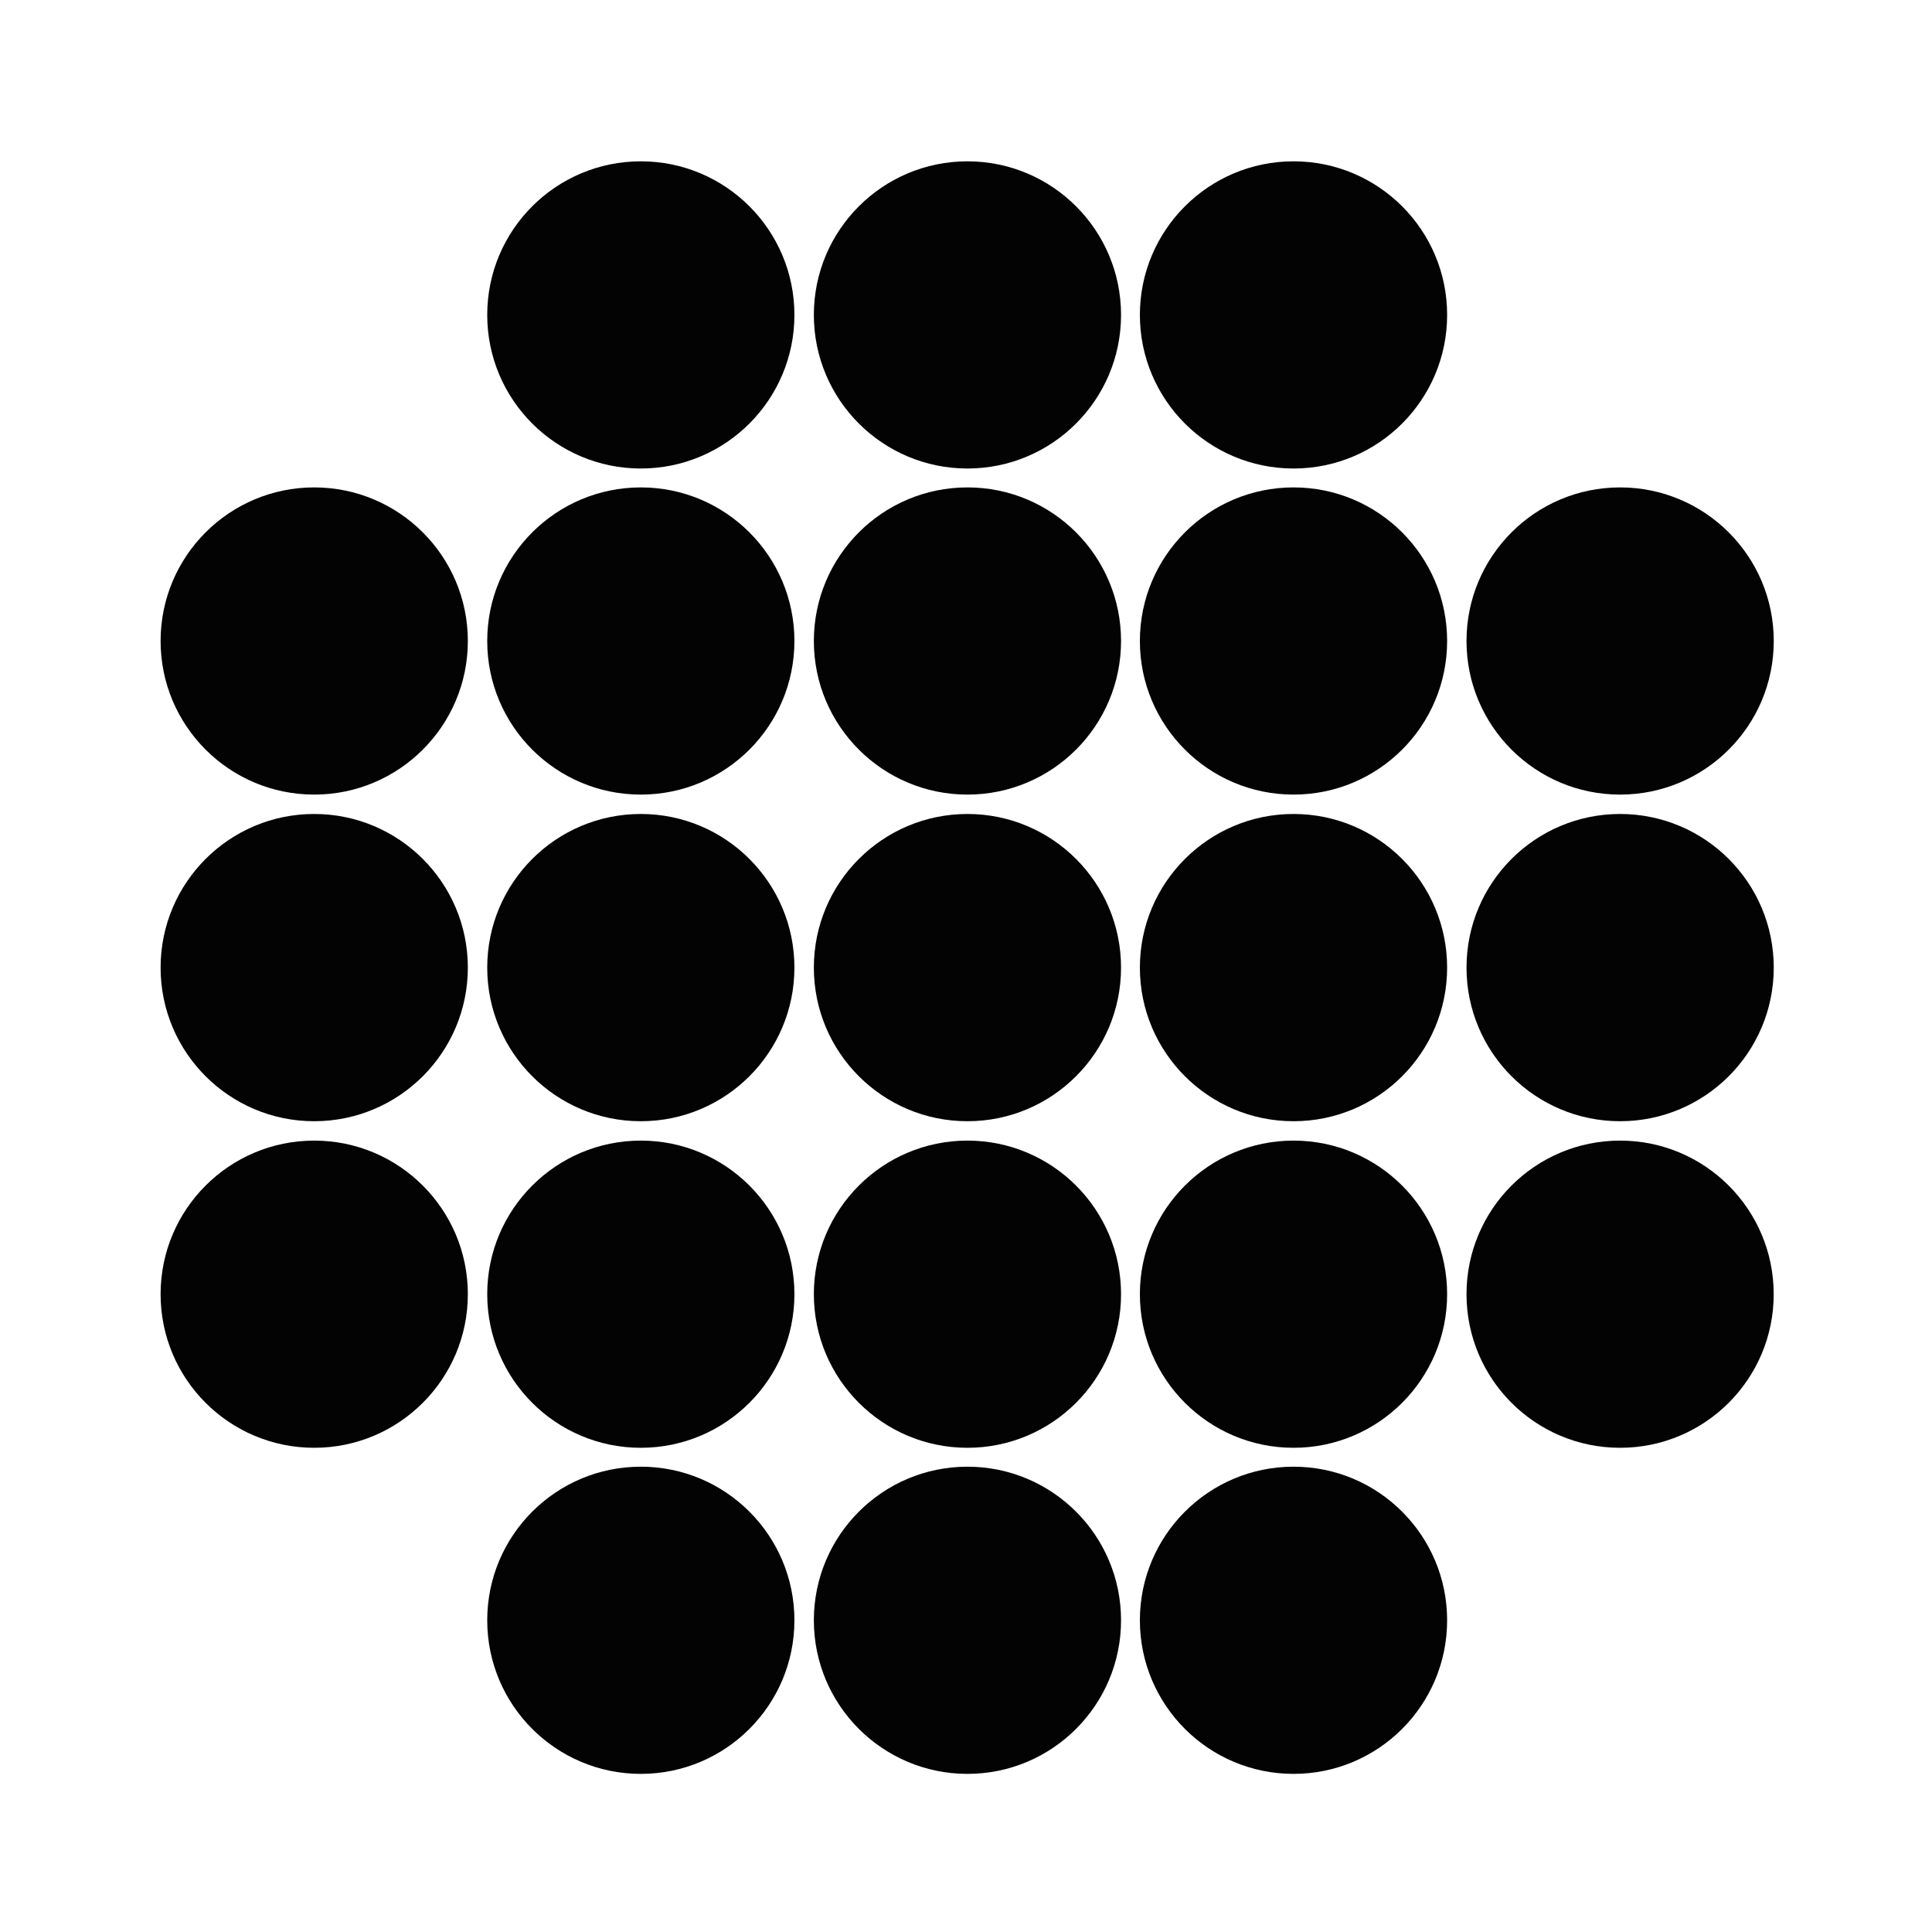
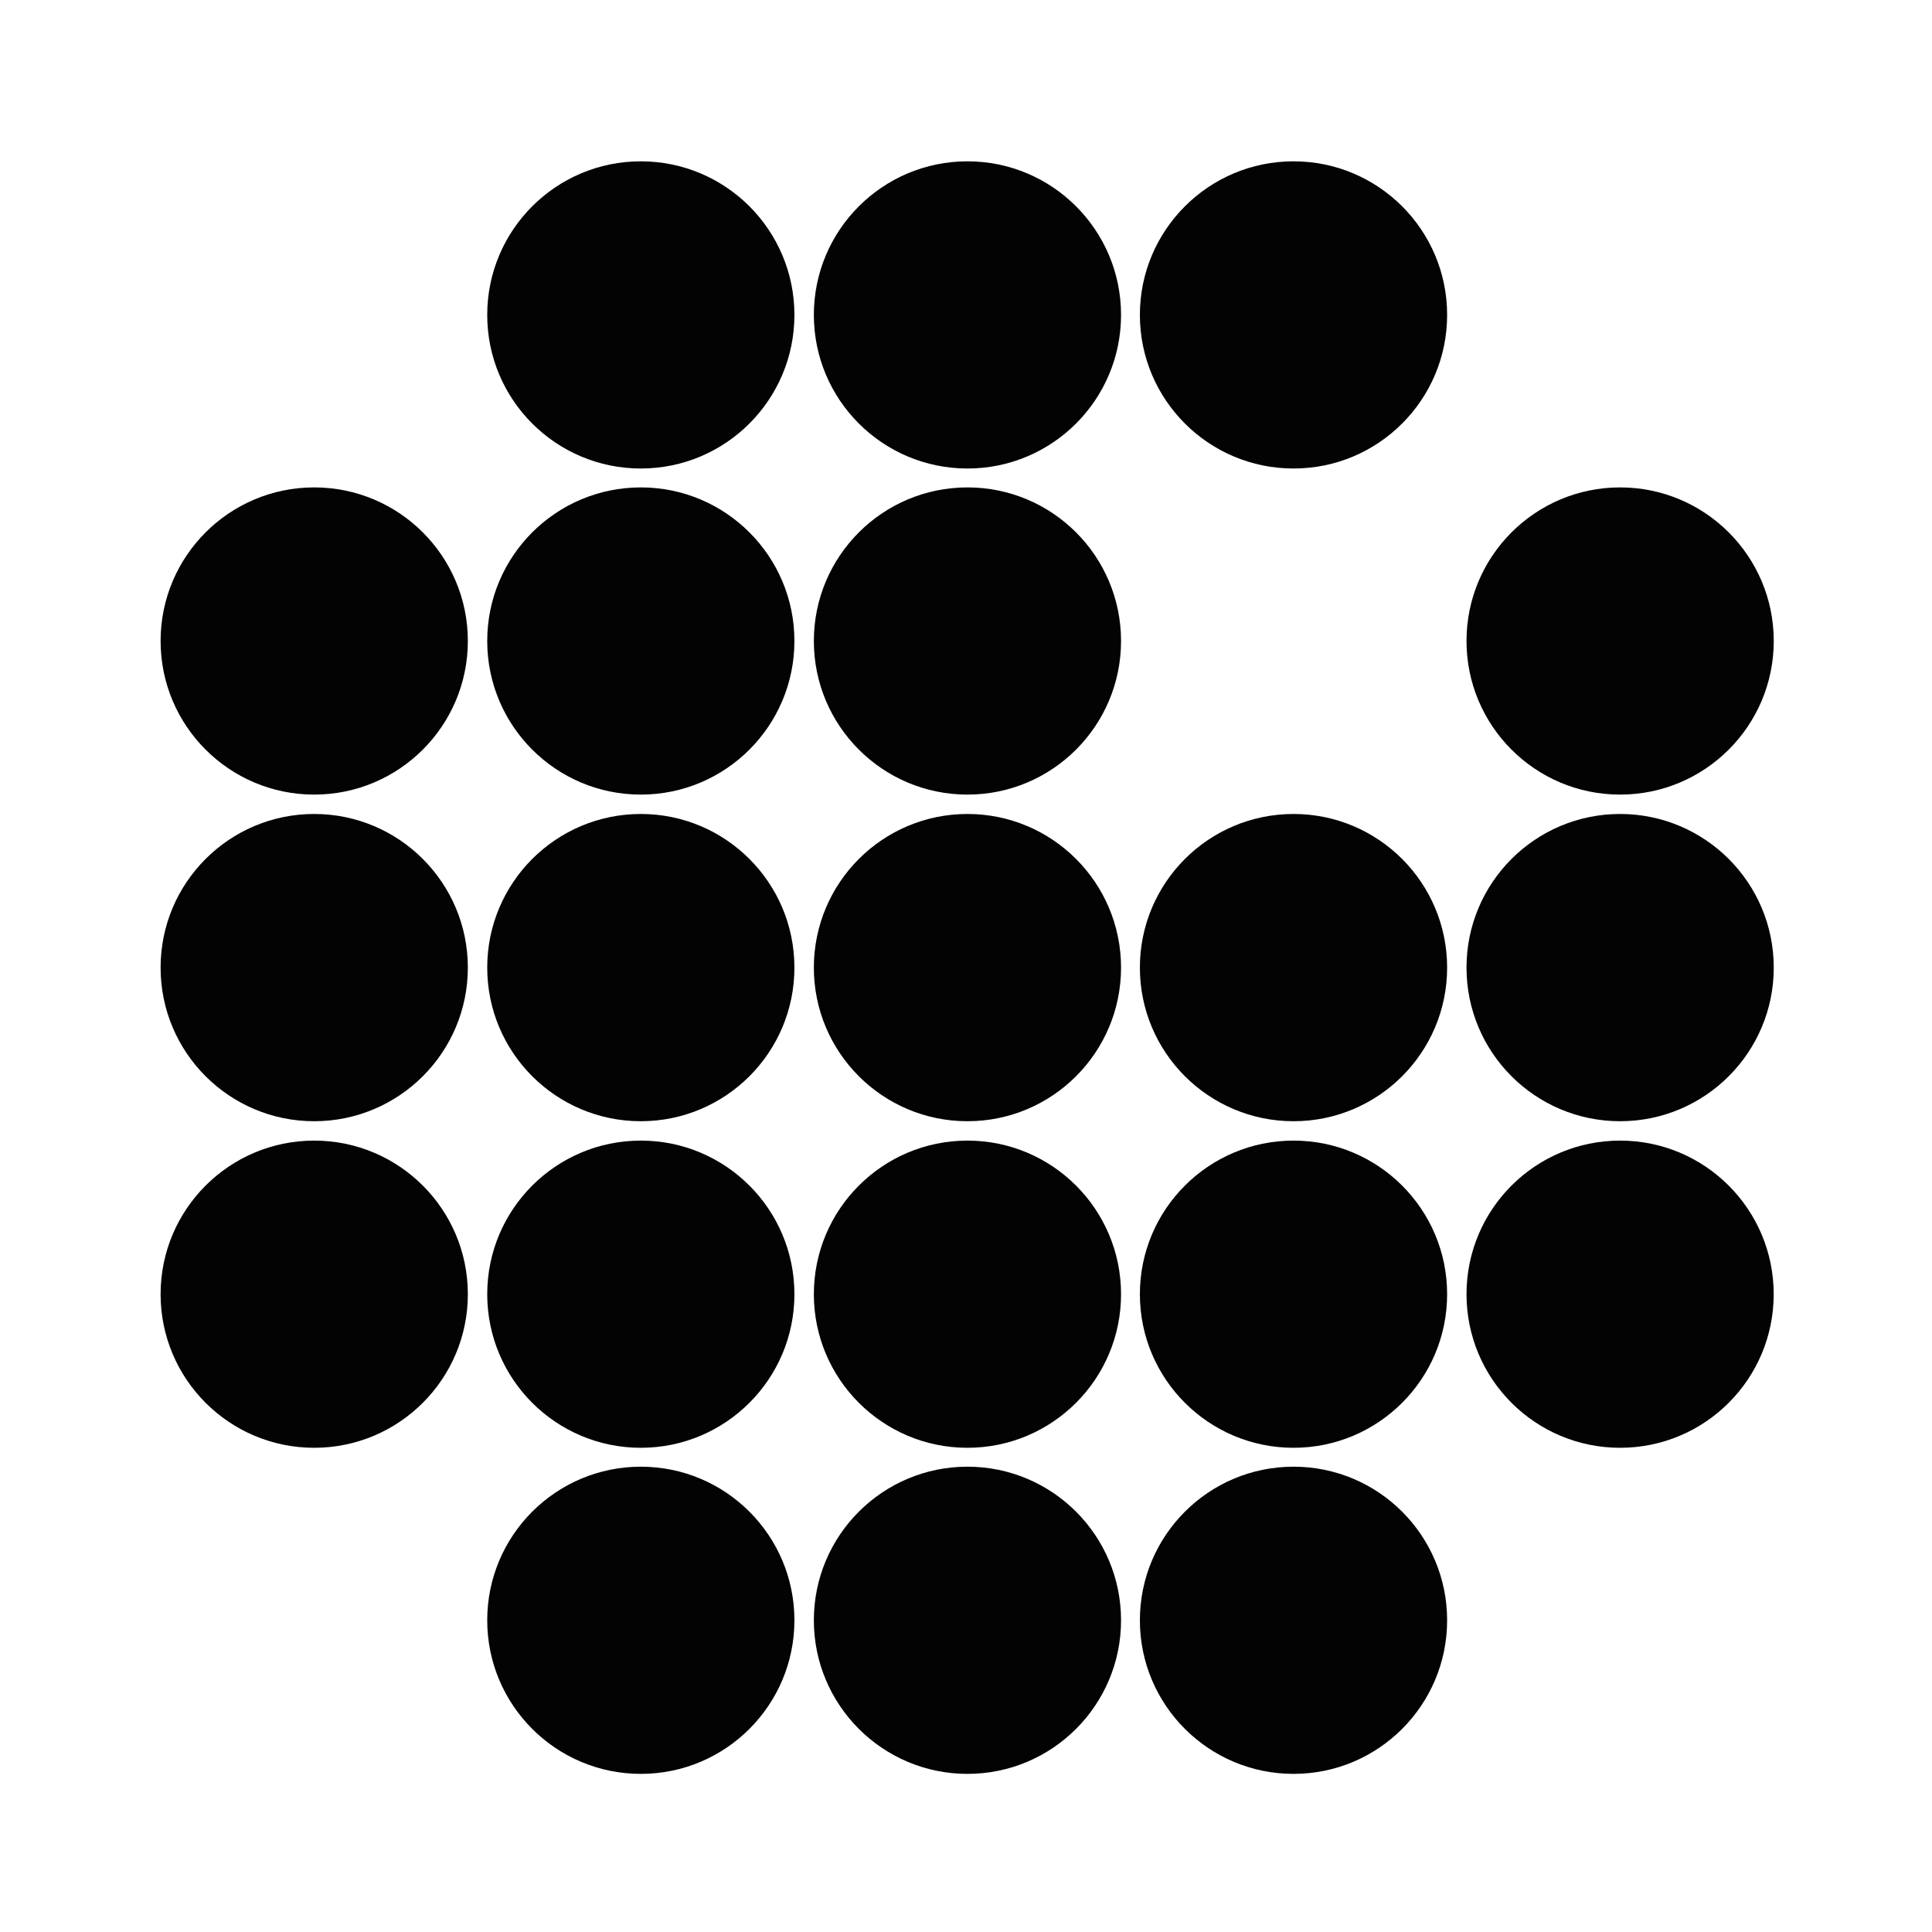
<svg xmlns="http://www.w3.org/2000/svg" width="32" height="32" viewBox="0 0 32 32" fill="none">
  <path d="M8.07 26.837C8.07 28.242 9.209 29.381 10.614 29.381C12.019 29.381 13.158 28.242 13.158 26.837C13.158 25.432 12.019 24.293 10.614 24.293C9.209 24.293 8.07 25.432 8.07 26.837Z" fill="#030303" />
  <path d="M13.48 26.837C13.48 28.242 14.619 29.381 16.024 29.381C17.429 29.381 18.568 28.242 18.568 26.837C18.568 25.432 17.429 24.293 16.024 24.293C14.619 24.293 13.48 25.432 13.48 26.837Z" fill="#030303" />
  <path d="M18.88 26.837C18.88 28.242 20.02 29.381 21.425 29.381C22.83 29.381 23.969 28.242 23.969 26.837C23.969 25.432 22.83 24.293 21.425 24.293C20.02 24.293 18.88 25.432 18.88 26.837Z" fill="#030303" />
  <path d="M2.66 21.436C2.66 22.841 3.799 23.98 5.204 23.98C6.609 23.98 7.749 22.841 7.749 21.436C7.749 20.031 6.609 18.892 5.204 18.892C3.799 18.892 2.66 20.031 2.66 21.436Z" fill="#030303" />
  <path d="M8.07 21.436C8.07 22.841 9.209 23.98 10.614 23.98C12.019 23.98 13.158 22.841 13.158 21.436C13.158 20.031 12.019 18.892 10.614 18.892C9.209 18.892 8.07 20.031 8.07 21.436Z" fill="#030303" />
  <path d="M13.48 21.436C13.48 22.841 14.619 23.98 16.024 23.98C17.429 23.98 18.568 22.841 18.568 21.436C18.568 20.031 17.429 18.892 16.024 18.892C14.619 18.892 13.48 20.031 13.48 21.436Z" fill="#030303" />
  <path d="M18.88 21.436C18.88 22.841 20.02 23.98 21.425 23.98C22.83 23.98 23.969 22.841 23.969 21.436C23.969 20.031 22.83 18.892 21.425 18.892C20.02 18.892 18.88 20.031 18.88 21.436Z" fill="#030303" />
  <path d="M24.29 21.436C24.29 22.841 25.429 23.98 26.834 23.98C28.239 23.98 29.378 22.841 29.378 21.436C29.378 20.031 28.239 18.892 26.834 18.892C25.429 18.892 24.29 20.031 24.29 21.436Z" fill="#030303" />
  <path d="M2.66 16.027C2.66 17.432 3.799 18.571 5.204 18.571C6.609 18.571 7.749 17.432 7.749 16.027C7.749 14.621 6.609 13.482 5.204 13.482C3.799 13.482 2.66 14.621 2.66 16.027Z" fill="#030303" />
  <path d="M8.07 16.027C8.07 17.432 9.209 18.571 10.614 18.571C12.019 18.571 13.158 17.432 13.158 16.027C13.158 14.621 12.019 13.482 10.614 13.482C9.209 13.482 8.07 14.621 8.07 16.027Z" fill="#030303" />
  <path d="M13.48 16.027C13.48 17.432 14.619 18.571 16.024 18.571C17.429 18.571 18.568 17.432 18.568 16.027C18.568 14.621 17.429 13.482 16.024 13.482C14.619 13.482 13.48 14.621 13.48 16.027Z" fill="#030303" />
  <path d="M18.88 16.027C18.88 17.432 20.02 18.571 21.425 18.571C22.83 18.571 23.969 17.432 23.969 16.027C23.969 14.621 22.83 13.482 21.425 13.482C20.02 13.482 18.88 14.621 18.88 16.027Z" fill="#030303" />
  <path d="M24.29 16.027C24.29 17.432 25.429 18.571 26.834 18.571C28.239 18.571 29.379 17.432 29.379 16.027C29.379 14.621 28.239 13.482 26.834 13.482C25.429 13.482 24.29 14.621 24.29 16.027Z" fill="#030303" />
  <path d="M2.66 10.617C2.66 12.022 3.799 13.161 5.204 13.161C6.609 13.161 7.749 12.022 7.749 10.617C7.749 9.212 6.609 8.073 5.204 8.073C3.799 8.073 2.66 9.212 2.66 10.617Z" fill="#030303" />
  <path d="M8.07 10.617C8.07 12.022 9.209 13.161 10.614 13.161C12.019 13.161 13.158 12.022 13.158 10.617C13.158 9.212 12.019 8.073 10.614 8.073C9.209 8.073 8.07 9.212 8.07 10.617Z" fill="#030303" />
  <path d="M13.48 10.617C13.48 12.022 14.619 13.161 16.024 13.161C17.429 13.161 18.568 12.022 18.568 10.617C18.568 9.212 17.429 8.073 16.024 8.073C14.619 8.073 13.48 9.212 13.48 10.617Z" fill="#030303" />
-   <path d="M18.88 10.617C18.88 12.022 20.02 13.161 21.425 13.161C22.83 13.161 23.969 12.022 23.969 10.617C23.969 9.212 22.83 8.073 21.425 8.073C20.02 8.073 18.88 9.212 18.88 10.617Z" fill="#030303" />
  <path d="M24.29 10.617C24.29 12.022 25.429 13.161 26.834 13.161C28.239 13.161 29.379 12.022 29.379 10.617C29.379 9.212 28.239 8.073 26.834 8.073C25.429 8.073 24.29 9.212 24.29 10.617Z" fill="#030303" />
  <path d="M8.07 5.216C8.07 6.621 9.209 7.76 10.614 7.76C12.019 7.76 13.158 6.621 13.158 5.216C13.158 3.811 12.019 2.672 10.614 2.672C9.209 2.672 8.07 3.811 8.07 5.216Z" fill="#030303" />
  <path d="M13.48 5.216C13.48 6.621 14.619 7.76 16.024 7.76C17.429 7.76 18.568 6.621 18.568 5.216C18.568 3.811 17.429 2.672 16.024 2.672C14.619 2.672 13.48 3.811 13.48 5.216Z" fill="#030303" />
  <path d="M18.88 5.216C18.88 6.621 20.02 7.76 21.425 7.76C22.83 7.76 23.969 6.621 23.969 5.216C23.969 3.811 22.83 2.672 21.425 2.672C20.02 2.672 18.88 3.811 18.88 5.216Z" fill="#030303" />
</svg>